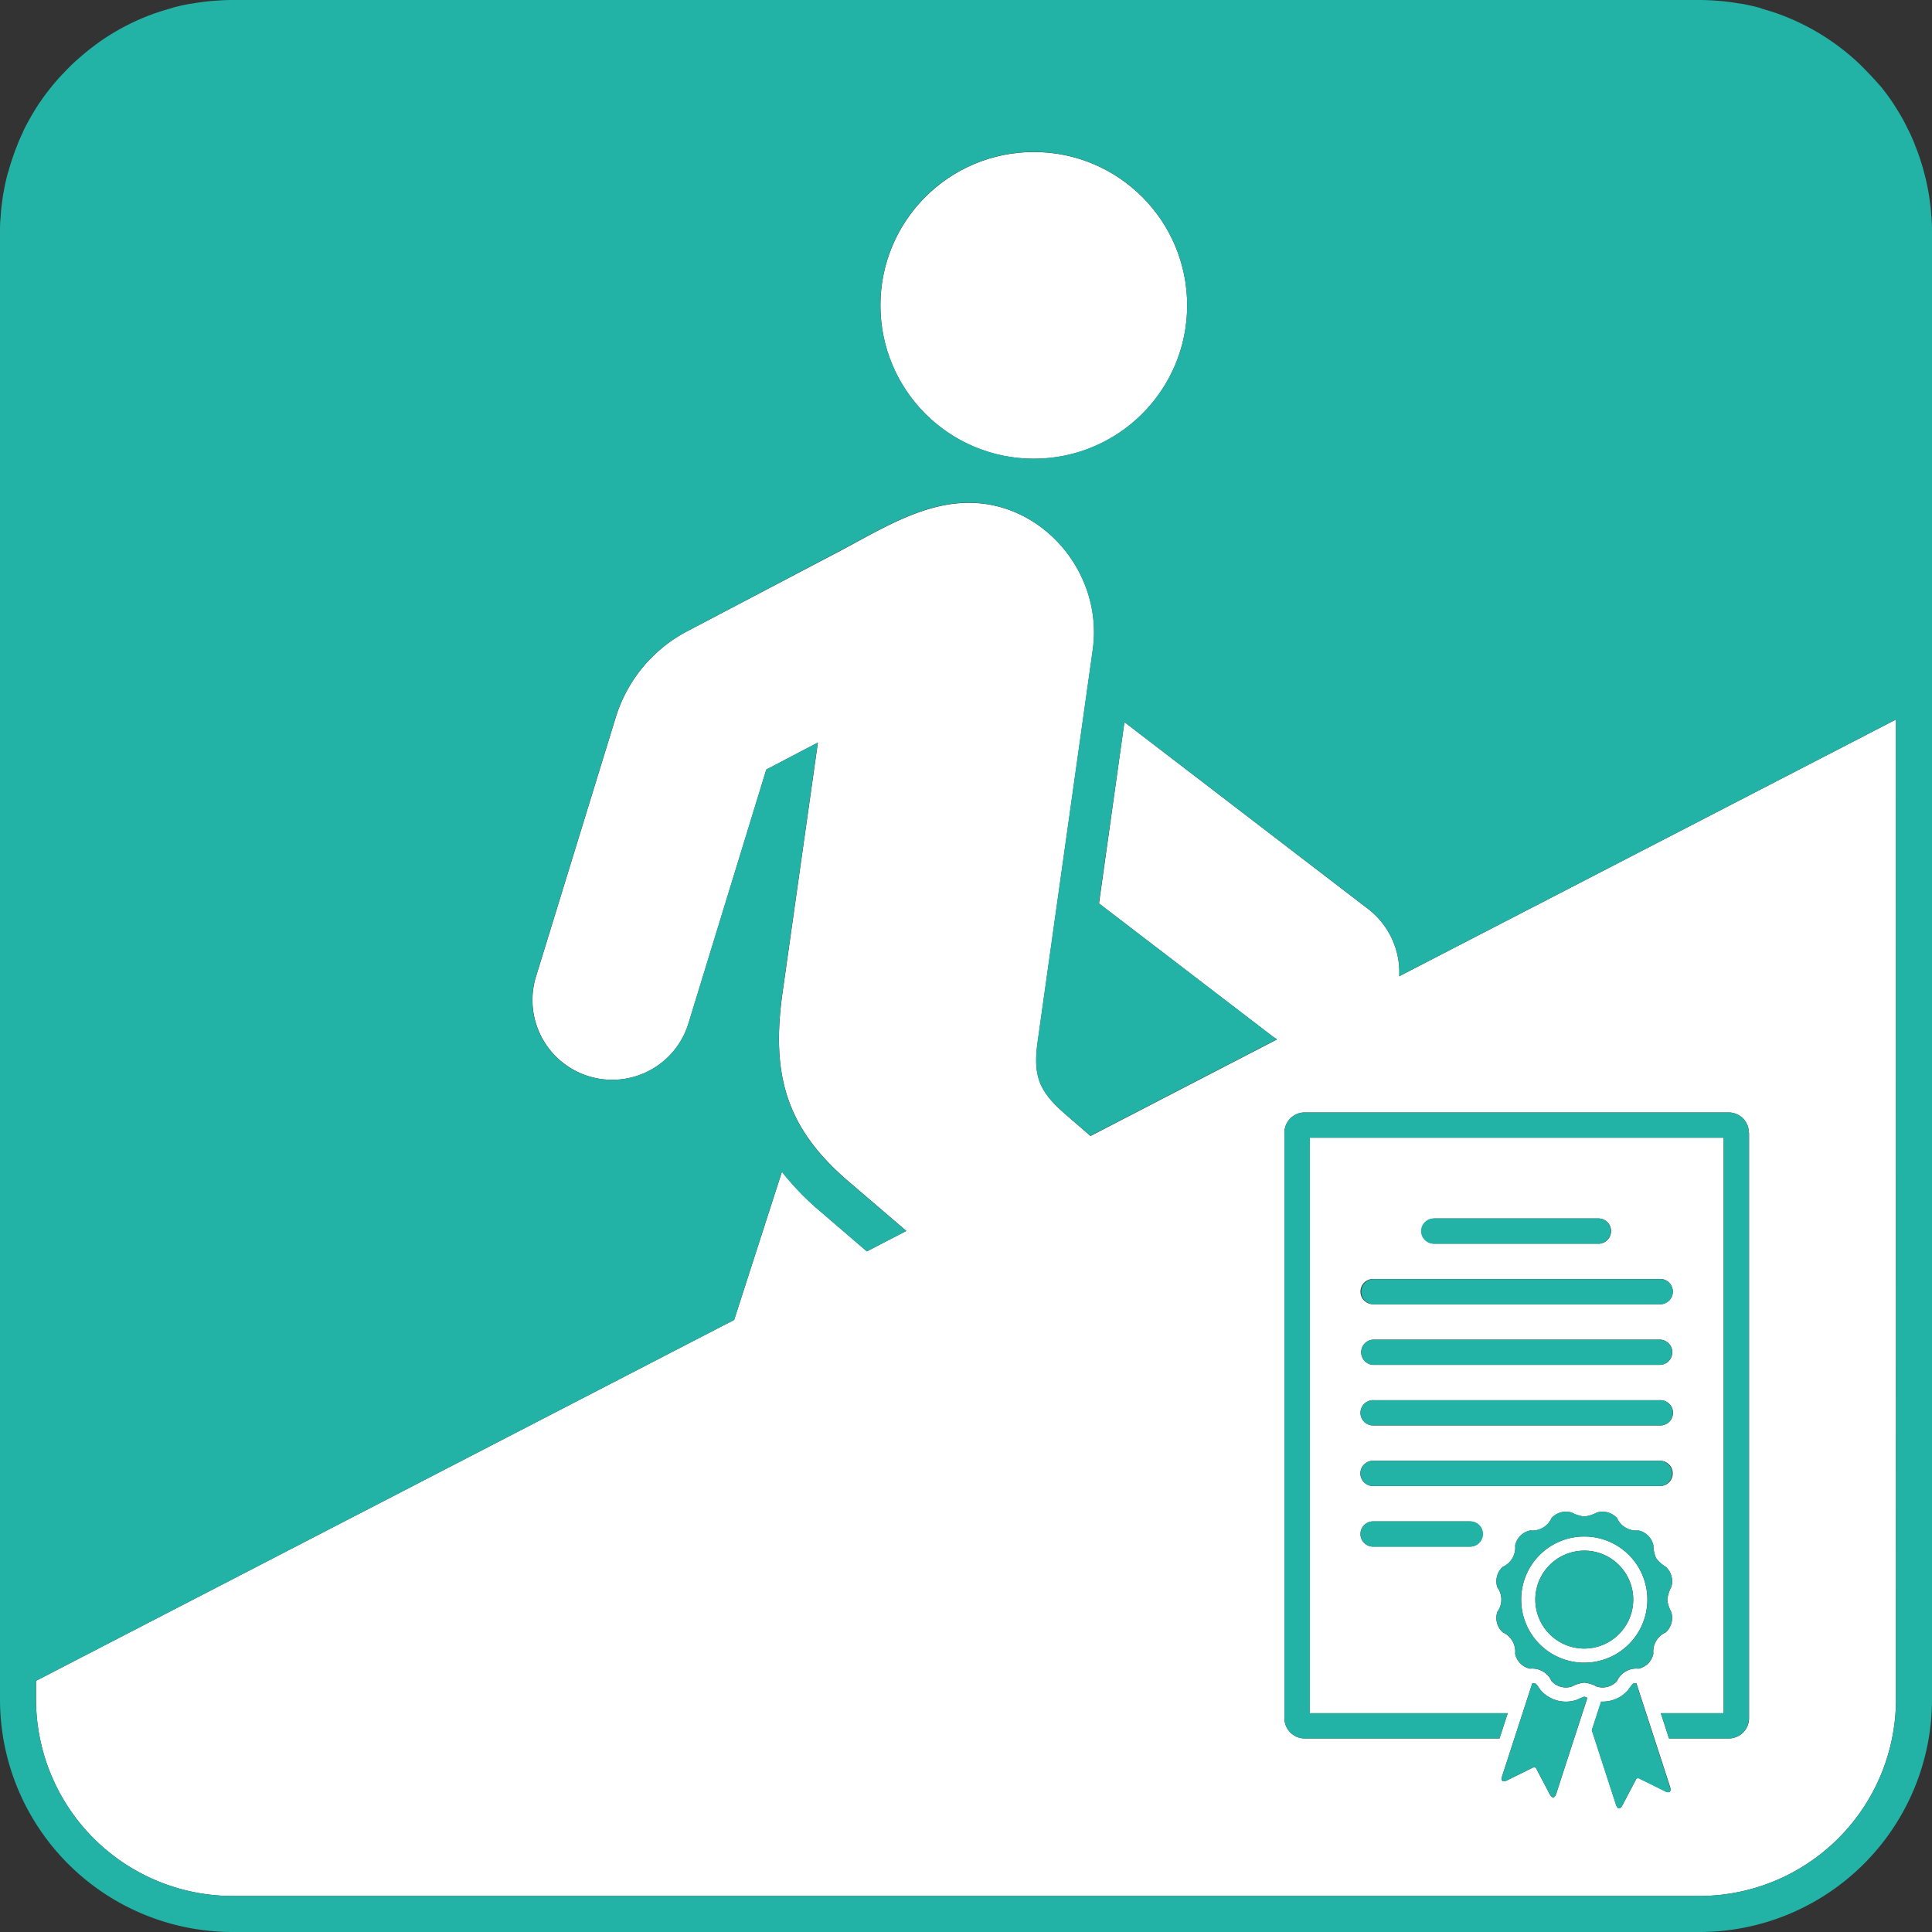
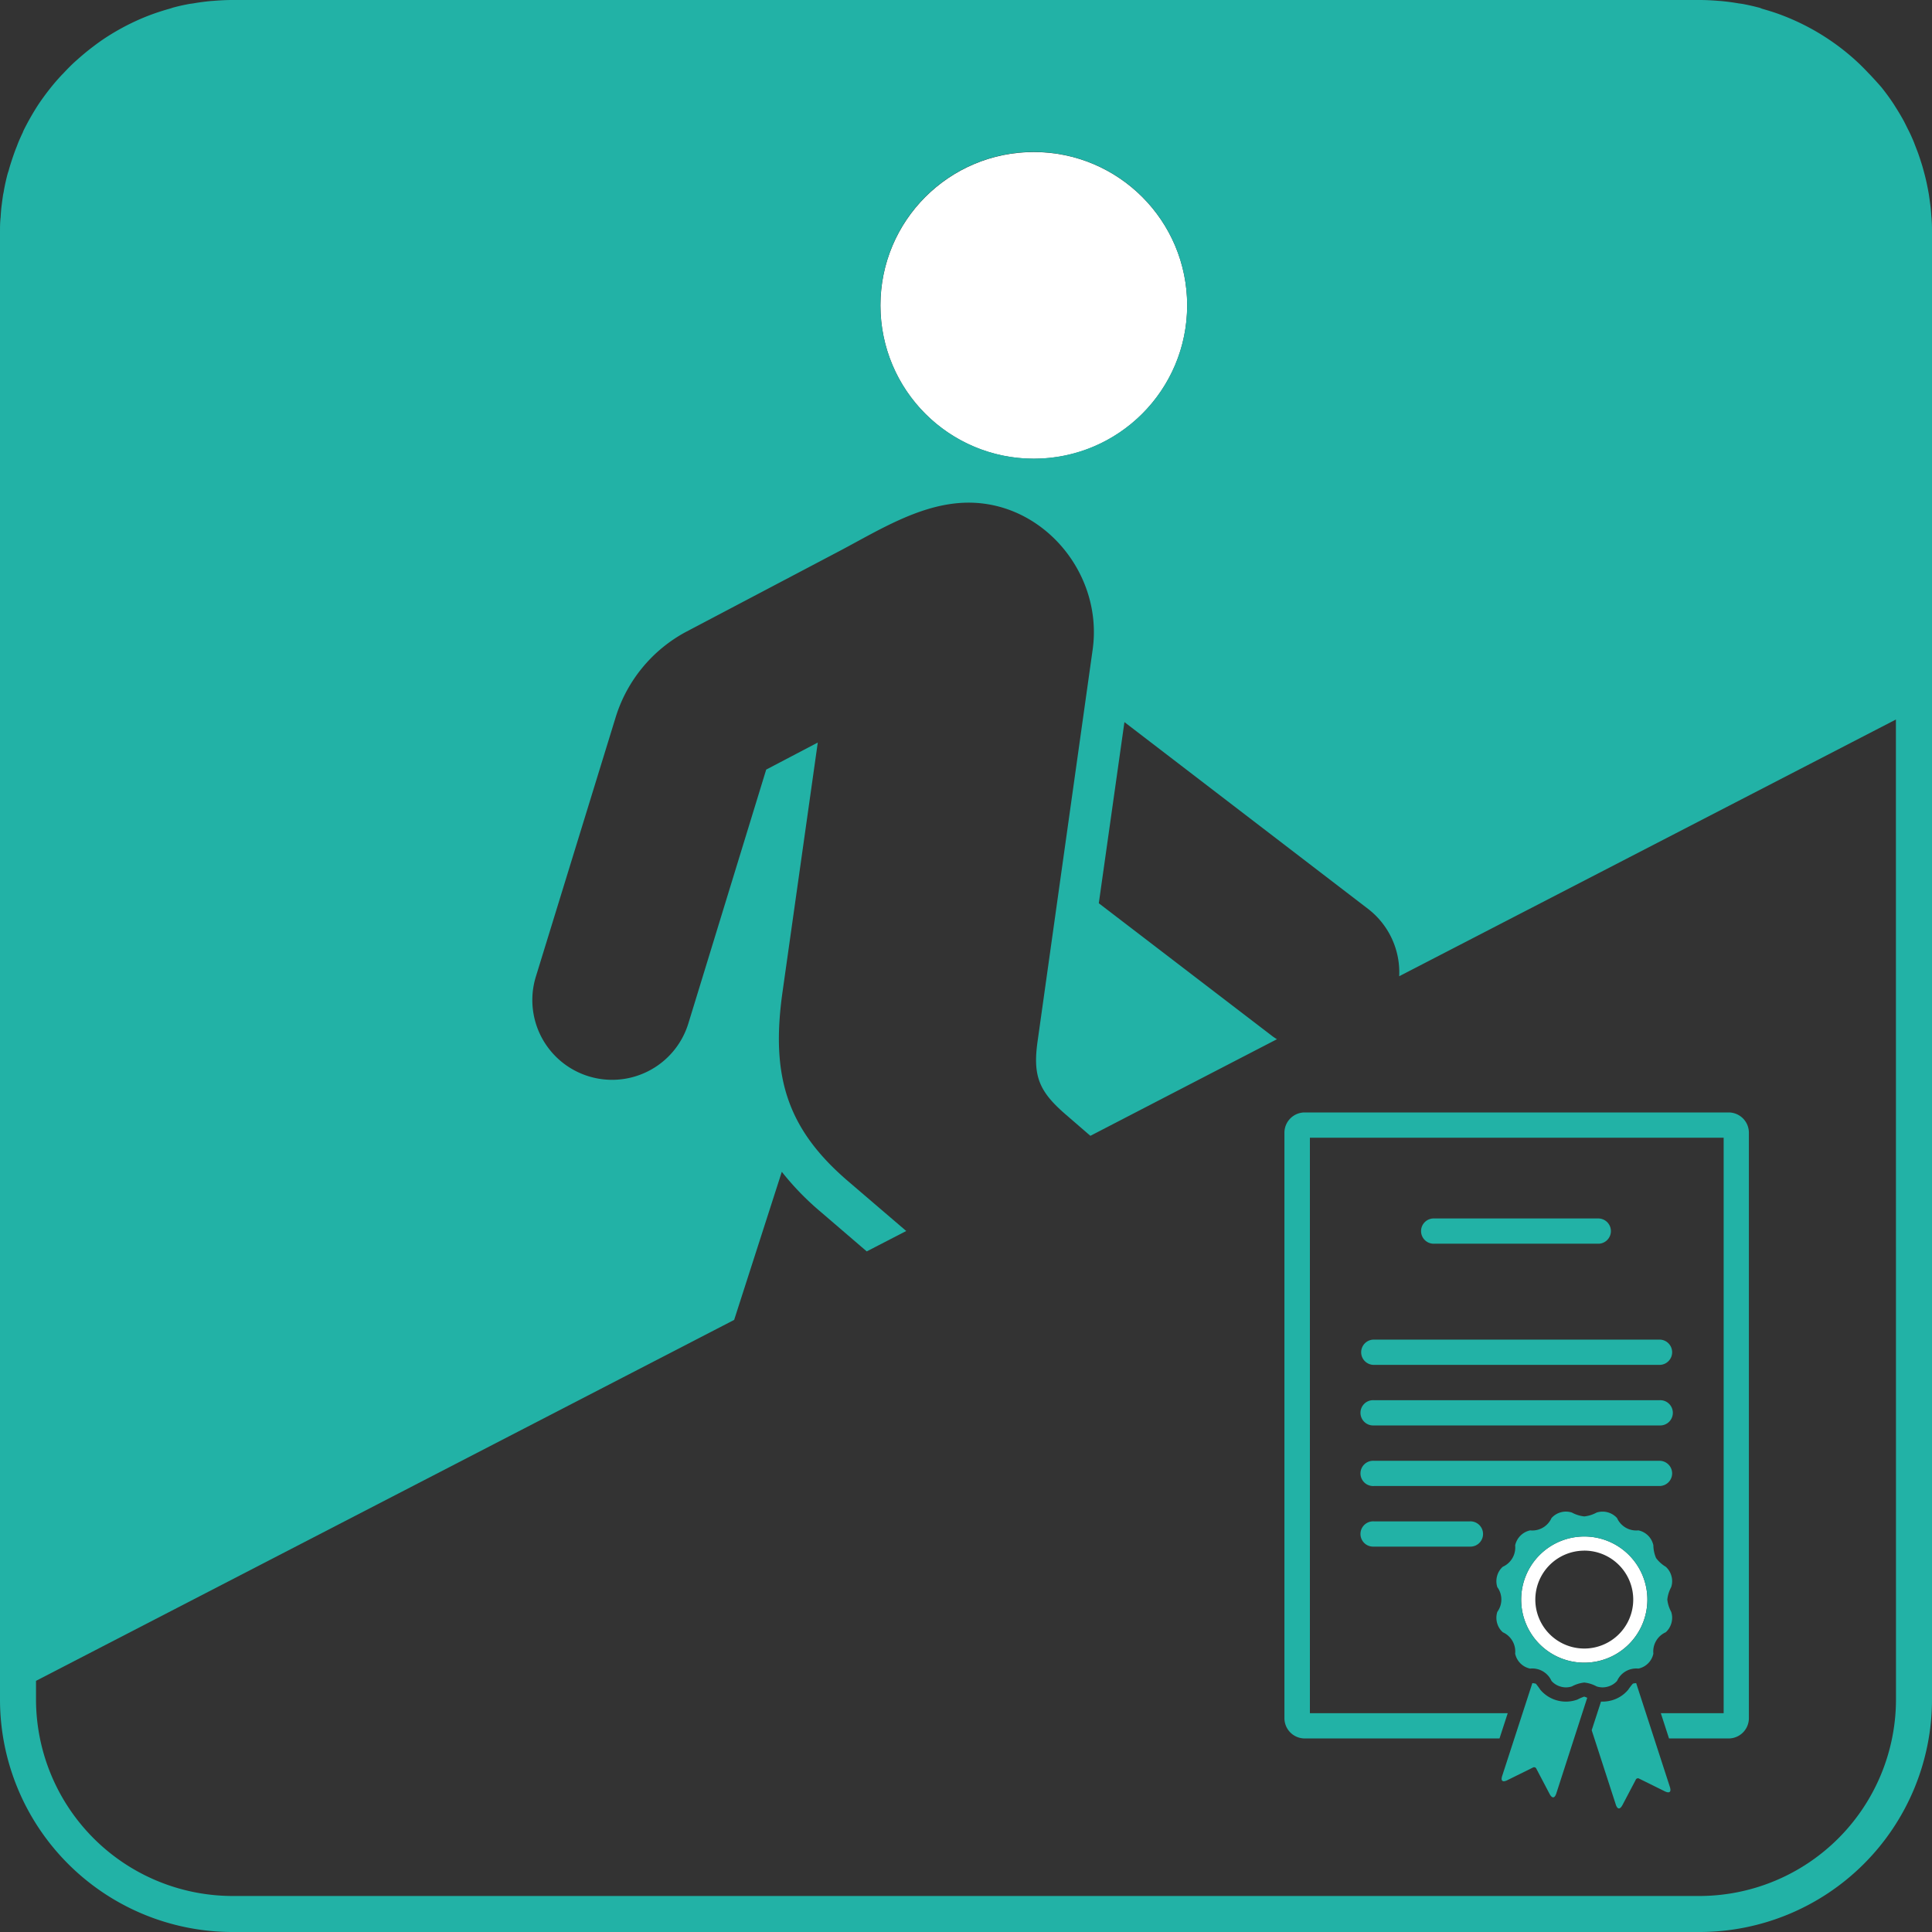
<svg xmlns="http://www.w3.org/2000/svg" id="Ebene_1" data-name="Ebene 1" viewBox="0 0 500 500">
  <rect x="0" y="0" width="500" height="500" fill="#333333" stroke="none" />
  <defs>
    <style>.cls-1{fill:#fff;}.cls-2{fill:#22b2a6;}</style>
  </defs>
  <path class="cls-1" d="M410,430.3A16.33,16.33,0,1,0,393.68,414,16.32,16.32,0,0,0,410,430.3Zm0-29A12.67,12.67,0,1,1,397.34,414,12.67,12.67,0,0,1,410,401.31Z" />
  <circle class="cls-1" cx="267.55" cy="79.04" r="39.69" />
-   <path class="cls-1" d="M354.09,235.26,291,186.88l-6.57,46.93L329.06,268c.47.36,1,.68,1.45,1l-48.28,25-6.44-5.57c-6.79-5.88-8.47-9.85-7.25-18.7l14.27-101.5c2.9-20.38-13.89-39.61-34.49-38-10.92.84-21,7.1-30.61,12.21L177.42,163.6a37.72,37.72,0,0,0-17.94,21.67l-20.76,67.47a20.64,20.64,0,0,0,39.46,12.13l20.15-65.71,13.35-7-9.16,64.8c-3,21.37,1.07,35,16.87,48.61l15.18,13-10.22,5.28-11.9-10.22a71.31,71.31,0,0,1-10.08-10.38L190,341.59,9.32,435v4.82a50.93,50.93,0,0,0,50.87,50.86H439.81a50.93,50.93,0,0,0,50.87-50.86V186.21L362.13,252.65A20.72,20.72,0,0,0,354.09,235.26Zm48.68,228.89c-.47,1.42-1.15,1.23-1.73.14l-3.42-6.51a.63.63,0,0,0-.94-.31l-6.6,3.26c-1.11.55-1.77.29-1.31-1.13l7.8-24a4.67,4.67,0,0,1,.9.15,16.23,16.23,0,0,1,1.16,1.56,8.67,8.67,0,0,0,9.57,2.56,15.57,15.57,0,0,1,1.83-.77,5.47,5.47,0,0,1,.78.31Zm-15.26-53.36a5,5,0,0,1-.07-2.86,4.86,4.86,0,0,1,1.49-2.43,5.45,5.45,0,0,0,3.19-5.54,5.09,5.09,0,0,1,3.87-3.87,5.45,5.45,0,0,0,5.54-3.19,5,5,0,0,1,5.28-1.42,8.71,8.71,0,0,0,3.2,1,8.6,8.6,0,0,0,3.19-1,5.05,5.05,0,0,1,5.29,1.42,5.45,5.45,0,0,0,5.53,3.19,5,5,0,0,1,3.87,3.87,8.64,8.64,0,0,0,.7,3.29,8.51,8.51,0,0,0,2.5,2.25,4.91,4.91,0,0,1,1.48,2.43,4.85,4.85,0,0,1-.07,2.85,8.69,8.69,0,0,0-1,3.2,8.58,8.58,0,0,0,1,3.19,4.85,4.85,0,0,1,.07,2.85,4.94,4.94,0,0,1-1.48,2.44,5.44,5.44,0,0,0-3.2,5.53,5,5,0,0,1-3.87,3.87,5.44,5.44,0,0,0-5.53,3.2,4.94,4.94,0,0,1-2.44,1.48,4.85,4.85,0,0,1-2.85-.07,8.58,8.58,0,0,0-3.19-1,8.69,8.69,0,0,0-3.2,1,4.85,4.85,0,0,1-2.85.07,4.91,4.91,0,0,1-2.43-1.48,5.44,5.44,0,0,0-5.54-3.2,5,5,0,0,1-3.87-3.87,5.45,5.45,0,0,0-3.19-5.53,5,5,0,0,1-1.42-5.29,5.41,5.41,0,0,0,0-6.38Zm-32-26.21a3.27,3.27,0,1,1,0-6.53h73.94a3.27,3.27,0,1,1,0,6.53ZM383.63,397a3.28,3.28,0,0,1-3.27,3.27H355.54a3.27,3.27,0,1,1,0-6.53h24.82A3.28,3.28,0,0,1,383.63,397Zm45.85-66a3.27,3.27,0,1,1,0,6.53H355.54a3.27,3.27,0,1,1,0-6.53ZM368,318.61a3.28,3.28,0,0,1,3.27-3.27h42.59a3.27,3.27,0,0,1,0,6.53H371.22A3.28,3.28,0,0,1,368,318.61Zm-12.41,28.08h73.94a3.27,3.27,0,0,1,0,6.54H355.54a3.27,3.27,0,1,1,0-6.54Zm0,15.68h73.94a3.27,3.27,0,1,1,0,6.53H355.54a3.27,3.27,0,1,1,0-6.53Zm75.31,101.17-6.6-3.26a.62.62,0,0,0-.94.31l-3.42,6.51c-.58,1.09-1.27,1.27-1.73-.15l-6.23-19.17,2.41-7.41a9,9,0,0,0,2.66-.29,8.5,8.5,0,0,0,4.38-2.78,14.56,14.56,0,0,1,1.21-1.58,4.22,4.22,0,0,1,.85-.13l8.72,26.81C432.62,463.83,432,464.08,430.85,463.54Zm21.76-170.41V444.68a5.25,5.25,0,0,1-5.23,5.23H431.94l-2.12-6.54h16.26V294.44H339V443.37H390.2l-2.13,6.54H337.64a5.25,5.25,0,0,1-5.23-5.23V293.13a5.25,5.25,0,0,1,5.23-5.23H447.38A5.25,5.25,0,0,1,452.61,293.13Z" />
  <path class="cls-2" d="M332.41,293.13V444.68a5.25,5.25,0,0,0,5.23,5.23h50.43l2.13-6.54H339V294.44H446.08V443.37H429.82l2.12,6.54h15.44a5.25,5.25,0,0,0,5.23-5.23V293.13a5.25,5.25,0,0,0-5.23-5.23H337.64A5.25,5.25,0,0,0,332.41,293.13Z" />
  <path class="cls-2" d="M355.54,393.73a3.27,3.27,0,1,0,0,6.53h24.82a3.27,3.27,0,1,0,0-6.53Z" />
  <path class="cls-2" d="M355.54,353.23h73.94a3.27,3.27,0,0,0,0-6.54H355.54a3.27,3.27,0,1,0,0,6.54Z" />
-   <path class="cls-2" d="M352.27,334.28a3.28,3.28,0,0,0,3.27,3.27h73.94a3.27,3.27,0,1,0,0-6.53H355.54A3.28,3.28,0,0,0,352.27,334.28Z" />
  <path class="cls-2" d="M355.54,368.9h73.94a3.27,3.27,0,1,0,0-6.53H355.54a3.27,3.27,0,1,0,0,6.53Z" />
  <path class="cls-2" d="M423.44,435.59a4.22,4.22,0,0,0-.85.13,14.56,14.56,0,0,0-1.21,1.58,8.5,8.5,0,0,1-4.38,2.78,9,9,0,0,1-2.66.29l-2.41,7.41L418.16,467c.46,1.42,1.15,1.24,1.73.15l3.42-6.51a.62.62,0,0,1,.94-.31l6.6,3.26c1.1.54,1.77.29,1.31-1.14Z" />
  <path class="cls-2" d="M413.81,321.87a3.27,3.27,0,0,0,0-6.53H371.22a3.27,3.27,0,1,0,0,6.53Z" />
-   <path class="cls-2" d="M410,426.65A12.67,12.67,0,1,0,397.34,414,12.67,12.67,0,0,0,410,426.65Z" />
  <path class="cls-2" d="M408.2,439.86a8.67,8.67,0,0,1-9.57-2.56,16.23,16.23,0,0,0-1.16-1.56,4.67,4.67,0,0,0-.9-.15l-7.8,24c-.46,1.42.2,1.68,1.31,1.13l6.6-3.26a.63.63,0,0,1,.94.31l3.42,6.51c.58,1.09,1.26,1.28,1.73-.14l8-24.75a5.47,5.47,0,0,0-.78-.31A15.57,15.57,0,0,0,408.2,439.86Z" />
  <path class="cls-2" d="M432.75,381.32a3.28,3.28,0,0,0-3.27-3.27H355.54a3.27,3.27,0,1,0,0,6.53h73.94A3.28,3.28,0,0,0,432.75,381.32Z" />
  <path class="cls-2" d="M387.44,420a4.93,4.93,0,0,0,1.49,2.43,5.45,5.45,0,0,1,3.19,5.53,5,5,0,0,0,3.87,3.87,5.44,5.44,0,0,1,5.54,3.2,4.91,4.91,0,0,0,2.43,1.48,4.85,4.85,0,0,0,2.85-.07,8.69,8.69,0,0,1,3.2-1,8.58,8.58,0,0,1,3.19,1,4.85,4.85,0,0,0,2.85.07,4.94,4.94,0,0,0,2.44-1.48,5.44,5.44,0,0,1,5.53-3.2,5,5,0,0,0,3.87-3.87,5.44,5.44,0,0,1,3.2-5.53,4.94,4.94,0,0,0,1.48-2.44,4.85,4.85,0,0,0-.07-2.85,8.58,8.58,0,0,1-1-3.19,8.69,8.69,0,0,1,1-3.2,4.85,4.85,0,0,0,.07-2.85,4.91,4.91,0,0,0-1.48-2.43,8.51,8.51,0,0,1-2.5-2.25,8.64,8.64,0,0,1-.7-3.29,5,5,0,0,0-3.87-3.87,5.45,5.45,0,0,1-5.53-3.19,5.05,5.05,0,0,0-5.29-1.42,8.6,8.6,0,0,1-3.19,1,8.71,8.71,0,0,1-3.2-1,5,5,0,0,0-5.28,1.42,5.45,5.45,0,0,1-5.54,3.19,5.09,5.09,0,0,0-3.87,3.87,5.45,5.45,0,0,1-3.19,5.54,4.86,4.86,0,0,0-1.49,2.43,5,5,0,0,0,.07,2.86,5.41,5.41,0,0,1,0,6.38A5,5,0,0,0,387.44,420ZM410,397.65A16.33,16.33,0,1,1,393.68,414,16.33,16.33,0,0,1,410,397.65Z" />
  <path class="cls-2" d="M499.91,56.88c0-.35-.06-.7-.08-1.05-.06-.74-.11-1.48-.19-2.21-.05-.42-.11-.82-.16-1.23-.09-.67-.18-1.33-.28-2-.07-.43-.15-.85-.23-1.28-.12-.63-.25-1.26-.38-1.88-.1-.43-.19-.86-.3-1.29-.15-.61-.31-1.23-.48-1.83-.11-.42-.23-.84-.35-1.25-.19-.62-.39-1.23-.59-1.85l-.39-1.15c-.24-.67-.5-1.32-.76-2-.13-.31-.25-.64-.38-1-.49-1.18-1-2.34-1.6-3.48-.33-.66-.65-1.32-1-2h0c-.74-1.36-1.54-2.68-2.38-4-.12-.2-.24-.39-.37-.58-.81-1.23-1.67-2.41-2.57-3.57l-.52-.66Q485.53,21,484,19.37l-.48-.49c-1.05-1.12-2.14-2.21-3.27-3.24h0c-1.42-1.29-2.91-2.52-4.45-3.67h0q-2.31-1.72-4.79-3.23h0c-1.65-1-3.36-1.93-5.11-2.77h0q-2.62-1.26-5.39-2.28h0c-1.47-.54-3-1-4.49-1.43L455.33,2q-2.19-.58-4.44-1L450,.88c-1.51-.26-3-.46-4.58-.61l-.71-.05C443.12.09,441.48,0,439.82,0H60.18c-1.66,0-3.3.09-4.93.22l-.72.05C53,.42,51.47.62,50,.88L49.1,1c-1.49.27-3,.6-4.43,1L44,2.22c-1.52.43-3,.89-4.49,1.43h0q-2.76,1-5.38,2.27h0c-1.75.84-3.45,1.77-5.1,2.77h0Q26.5,10.22,24.18,12h0c-1.54,1.15-3,2.38-4.44,3.67h0c-1.14,1-2.22,2.11-3.27,3.23l-.48.49Q14.48,21,13.11,22.71l-.52.66Q11.24,25.11,10,26.94c-.13.19-.24.38-.37.57Q8.2,29.76,6.94,32.13c-.34.65-.69,1.3-1,2a.14.14,0,0,1,0,.06c-.44.91-.86,1.85-1.25,2.79l-.38,1c-.26.65-.52,1.31-.75,2-.14.38-.27.77-.4,1.15-.2.62-.4,1.23-.59,1.85-.12.41-.24.83-.35,1.25Q1.94,45,1.71,46c-.11.43-.2.86-.3,1.29-.14.62-.26,1.25-.38,1.88C1,49.55.87,50,.8,50.41c-.1.65-.19,1.3-.28,2-.05.42-.11.83-.16,1.25-.08.73-.13,1.46-.18,2.19,0,.36-.07.71-.09,1.07C0,58,0,59.08,0,60.18H0V439.81H0A60.19,60.19,0,0,0,60.19,500H439.81A60.19,60.19,0,0,0,500,439.82V60.19C500,59.08,500,58,499.91,56.88Zm-9.23,382.94a50.93,50.93,0,0,1-50.87,50.86H60.19A50.93,50.93,0,0,1,9.32,439.82V435L190,341.59l12.33-38.33a71.31,71.31,0,0,0,10.08,10.38l11.9,10.22,10.22-5.28-15.18-13c-15.8-13.58-19.84-27.24-16.87-48.61l9.16-64.8-13.35,7-20.15,65.71a20.64,20.64,0,0,1-39.46-12.13l20.76-67.47a37.72,37.72,0,0,1,17.94-21.67l40.29-21.22c9.62-5.11,19.69-11.37,30.61-12.21,20.6-1.6,37.39,17.63,34.49,38l-14.27,101.5c-1.22,8.85.46,12.82,7.25,18.7l6.44,5.57,48.28-25c-.49-.31-1-.63-1.45-1l-44.65-34.19L291,186.88l63.11,48.38a20.72,20.72,0,0,1,8,17.39l128.55-66.44ZM307.23,79a39.69,39.69,0,1,1-39.68-39.69A39.7,39.7,0,0,1,307.23,79Z" />
</svg>